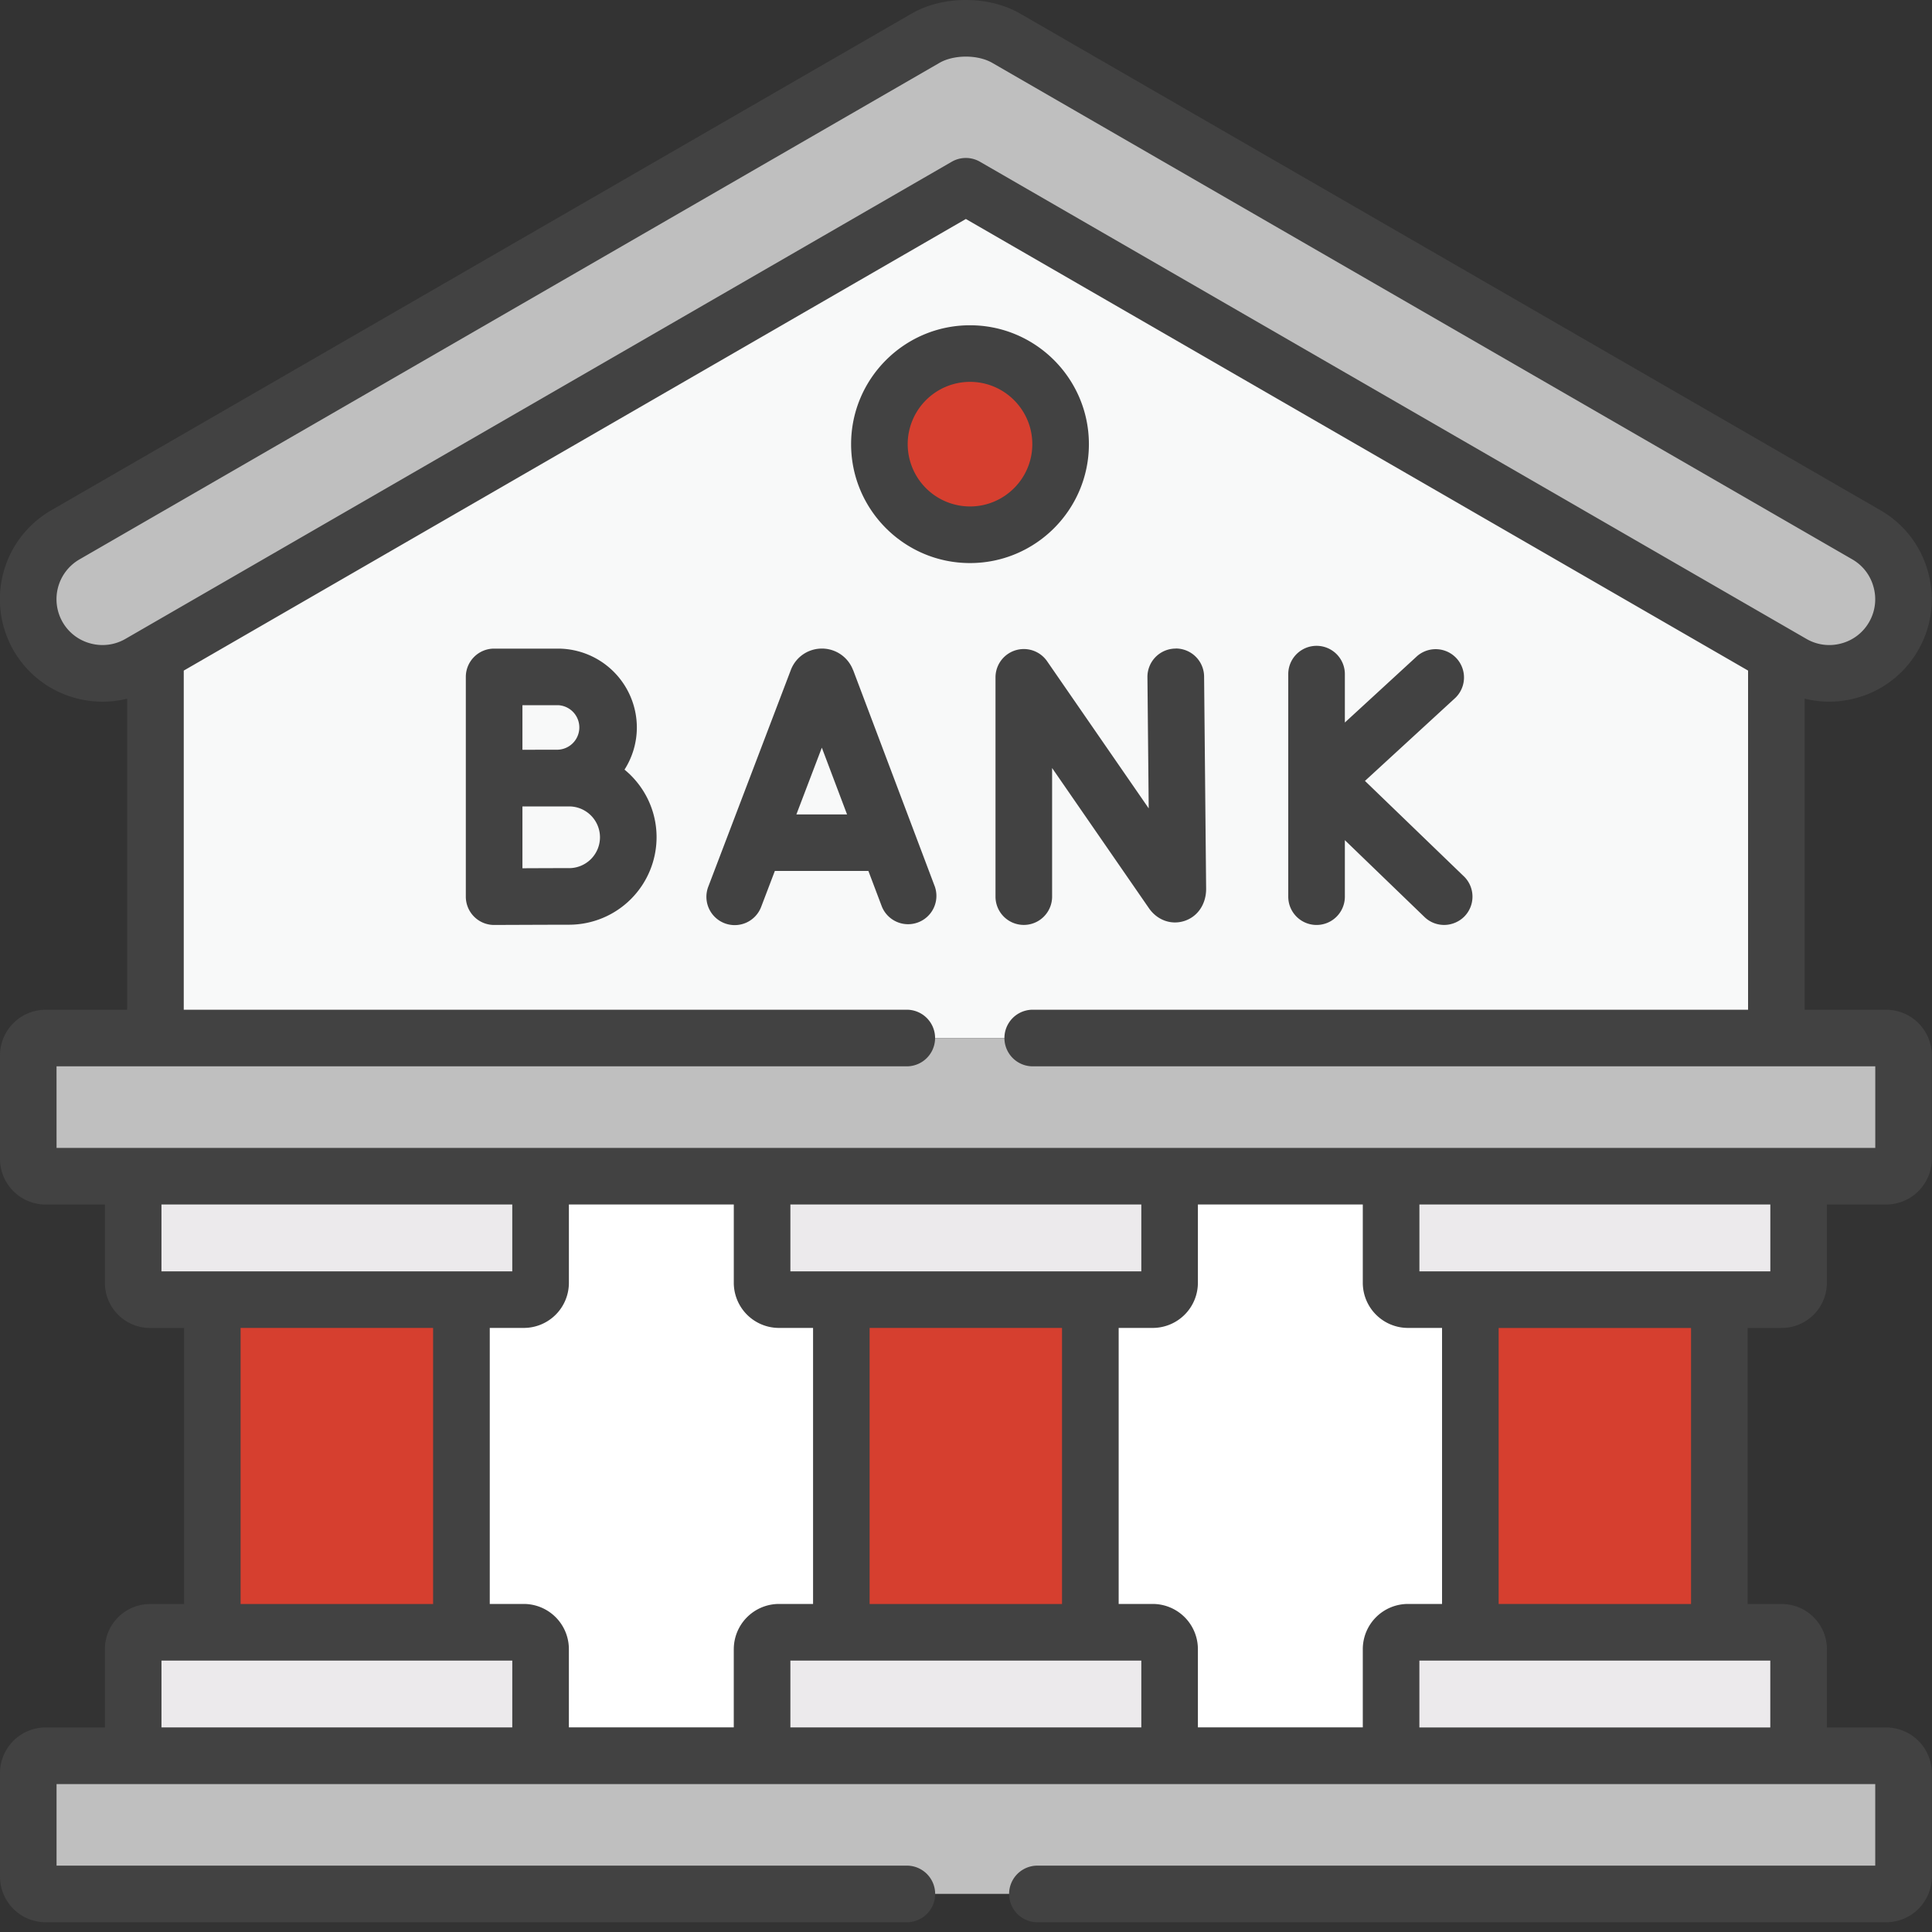
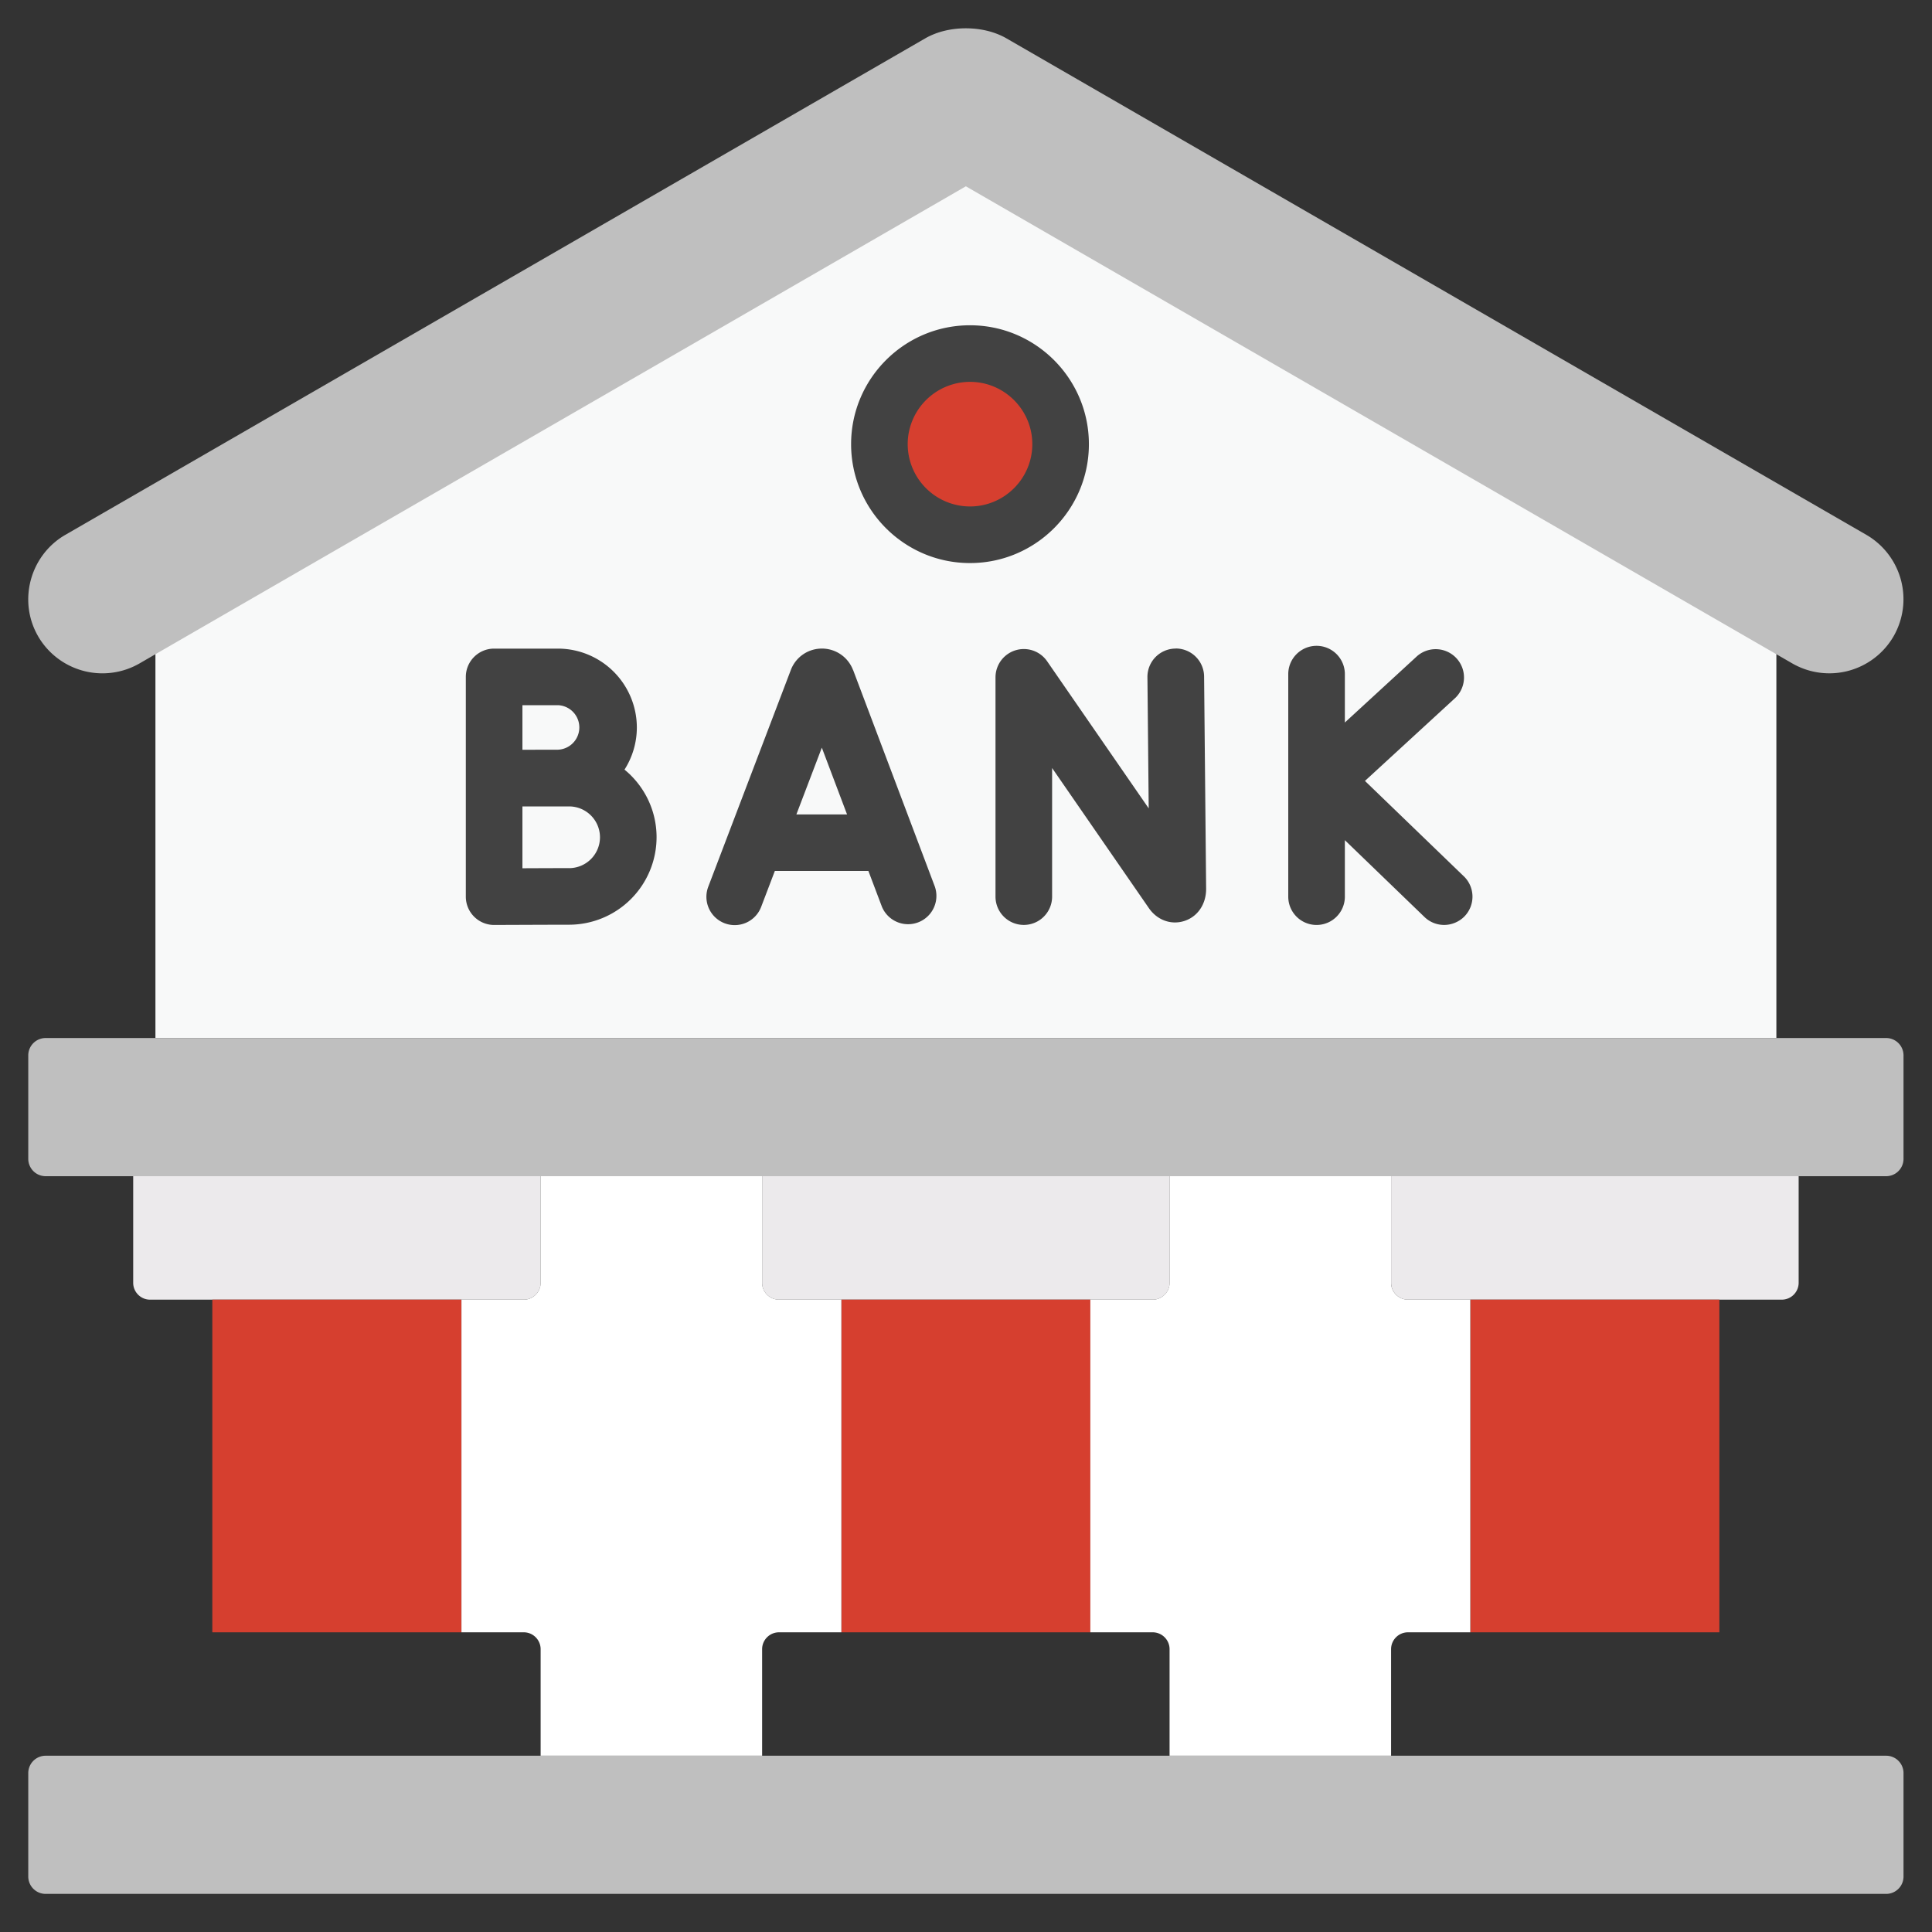
<svg xmlns="http://www.w3.org/2000/svg" fill="none" height="100" width="100">
  <rect width="100%" height="100%" fill="#333333" stroke="none" />
  <g clip-rule="evenodd" fill-rule="evenodd">
    <path d="M8.045 29.96v23.768h83.9V29.961L49.992 5.738z" fill="#f8f9f9" />
    <path d="M1.972 32.933A3.85 3.85 0 007.22 34.34l.824-.477 41.949-24.22 41.953 24.22.824.476a3.843 3.843 0 005.242-1.406 3.852 3.852 0 00-1.406-5.248L52.102 1.99c-.61-.353-1.357-.525-2.109-.525s-1.5.172-2.11.525L3.379 27.685c-1.826 1.057-2.463 3.422-1.406 5.248zM6.893 60.88H97.63a.9.9 0 00.896-.896v-5.36a.9.9 0 00-.896-.896H2.36a.9.9 0 00-.897.896v5.36a.9.9 0 00.896.896z" fill="#bfbfbf" />
    <path d="M10.992 67.27h16.121c.477 0 .87-.394.87-.87v-5.52H6.894v5.52c0 .476.392.87.869.87zm32.557 0h16.115a.875.875 0 00.875-.87v-5.52H39.447v5.52c0 .476.393.87.875.87zm29.33 0h19.343a.875.875 0 00.876-.87v-5.52H72.004v5.52c0 .476.392.87.875.87z" fill="#eceaec" />
    <path d="M76.106 67.269h12.888v17.218H76.105zm-32.557 0h12.888v17.218H43.55zm-32.559 0h12.895v17.218H10.99z" fill="#d63f2f" />
-     <path d="M6.895 90.876h21.087v-5.514a.875.875 0 00-.869-.874H7.763a.875.875 0 00-.868.874zm65.109 0h21.091v-5.514a.876.876 0 00-.874-.874H72.876a.876.876 0 00-.875.874v5.514zm-32.559 0h21.092v-5.514a.876.876 0 00-.875-.874H40.318a.876.876 0 00-.875.874v5.514z" fill="#eceaec" />
    <path d="M2.36 98.028h95.27a.9.9 0 00.896-.896v-5.36a.9.9 0 00-.896-.896H2.36a.9.9 0 00-.897.896v5.36a.9.9 0 00.896.896z" fill="#bfbfbf" />
    <path d="M45.518 22.99c0 2.592 2.097 4.69 4.689 4.69s4.69-2.098 4.69-4.69a4.69 4.69 0 00-9.379 0z" fill="#d63f2f" />
    <path d="M23.885 67.27v17.218h3.228c.477 0 .87.392.87.875v5.513h11.464v-5.513c0-.483.393-.875.875-.875h3.227V67.269h-3.227a.875.875 0 01-.875-.869v-5.52H27.982v5.52c0 .476-.392.87-.869.87zm32.55 0v17.218h3.227c.482 0 .875.392.875.875v5.513h11.465v-5.513c0-.483.392-.875.875-.875h3.226V67.269h-3.226a.875.875 0 01-.875-.869v-5.52H60.537v5.52c0 .476-.392.87-.875.87z" fill="#fff" />
  </g>
-   <path d="M92.22 68.734a2.34 2.34 0 002.34-2.334v-4.055h3.069a2.363 2.363 0 002.361-2.361v-5.36a2.363 2.363 0 00-2.361-2.36h-4.22V36.161a5.22 5.22 0 002.653-.029 5.25 5.25 0 003.215-2.467 5.268 5.268 0 00.528-4.026 5.271 5.271 0 00-2.469-3.226L52.838.724C52.024.25 51.04 0 49.993 0c-1.047 0-2.032.25-2.842.723L2.643 26.418a5.313 5.313 0 00-1.94 7.248 5.279 5.279 0 003.222 2.47 5.292 5.292 0 002.654.028v16.101H2.36A2.363 2.363 0 000 54.626v5.36a2.364 2.364 0 002.361 2.361H5.43v4.055a2.336 2.336 0 002.334 2.334h1.763v14.289H7.763a2.339 2.339 0 00-2.334 2.34v4.048H2.36A2.363 2.363 0 000 91.775v5.359a2.364 2.364 0 002.361 2.361h44.578a1.465 1.465 0 000-2.93H2.927v-4.222h94.135v4.222H53.696a1.465 1.465 0 000 2.93H97.63a2.363 2.363 0 002.361-2.361v-5.36a2.363 2.363 0 00-2.361-2.36h-3.068v-4.05a2.341 2.341 0 00-2.34-2.34H90.46V68.737h1.762zM6.49 33.07a2.366 2.366 0 01-1.806.234 2.357 2.357 0 01-1.443-1.103 2.38 2.38 0 01.871-3.246L48.62 3.258c.357-.21.857-.328 1.373-.328.515 0 1.01.115 1.377.33l44.505 25.693c.547.316.94.828 1.103 1.445a2.358 2.358 0 01-.236 1.805 2.345 2.345 0 01-1.437 1.101 2.352 2.352 0 01-1.803-.234L50.725 8.373a1.462 1.462 0 00-1.465 0zM2.926 55.193h44.009a1.465 1.465 0 000-2.93H9.511V34.71l40.482-23.375L90.48 34.709v17.554H53.454a1.465 1.465 0 000 2.93h43.61v4.223H2.927zM40.91 65.804v-3.459h18.164v3.46zm14.06 2.93v14.289h-9.959v-14.29zm-46.613-2.93v-3.459h18.158v3.46zm14.06 2.93v14.289h-9.964v-14.29zm4.098 20.677H8.358v-3.459h18.158zm11.465-4.05v4.048h-8.535V85.36a2.339 2.339 0 00-2.334-2.34H25.35V68.733h1.762a2.336 2.336 0 002.334-2.334v-4.055h8.535v4.055a2.339 2.339 0 002.34 2.334h1.763V83.02h-1.763a2.343 2.343 0 00-2.34 2.34zm21.094 4.05H40.91v-3.459h18.164zm11.464-4.05v4.048h-8.535V85.36a2.341 2.341 0 00-2.34-2.34h-1.761V68.733h1.761a2.34 2.34 0 002.34-2.334v-4.055h8.535v4.055a2.339 2.339 0 002.34 2.334h1.762V83.02h-1.762a2.341 2.341 0 00-2.34 2.34zm21.092.591v3.46H73.467v-3.46zm-14.06-2.93V68.735h9.958v14.289zm-4.102-17.218v-3.459h18.164v3.46z" fill="#424242" />
  <path d="M56.361 22.99c0-3.393-2.76-6.154-6.154-6.154s-6.154 2.761-6.154 6.154c0 3.392 2.76 6.154 6.154 6.154s6.154-2.76 6.154-6.154zm-9.379 0a3.23 3.23 0 013.225-3.225c1.777 0 3.225 1.447 3.225 3.225s-1.448 3.224-3.225 3.224a3.23 3.23 0 01-3.225-3.224zM32.324 39.836a4.05 4.05 0 00.639-2.182 4.088 4.088 0 00-4.082-4.082h-3.305c-.808 0-1.465.656-1.465 1.465v11.375a1.465 1.465 0 001.465 1.464h.006s3.037-.013 3.875-.013a4.533 4.533 0 004.527-4.528c0-1.408-.648-2.67-1.66-3.5zM28.881 36.5a1.153 1.153 0 010 2.304l-1.84.004V36.5zm.576 8.433c-.445 0-1.514.004-2.416.008v-3.2l2.416-.001a1.6 1.6 0 011.598 1.597 1.6 1.6 0 01-1.598 1.598zm14.694-10.256l-.015-.039a1.72 1.72 0 00-1.594-1.068c-.703 0-1.328.42-1.594 1.07-.004.012-.01.022-.013.034l-4.272 11.214a1.465 1.465 0 102.738 1.043l.705-1.85h4.842l.698 1.846a1.466 1.466 0 002.742-1.035l-4.233-11.217zm-2.93 7.477l1.317-3.455 1.305 3.455h-2.62zm19.634-8.584h-.013a1.465 1.465 0 00-1.451 1.478l.066 6.793-5.26-7.617a1.466 1.466 0 00-2.67.832v11.353a1.465 1.465 0 002.93 0v-6.656l5.008 7.25c.427.62 1.144.883 1.824.67.693-.217 1.14-.863 1.14-1.664l-.105-10.992a1.465 1.465 0 00-1.465-1.451zm14.912 11.787L70.65 40.42l4.682-4.302a1.466 1.466 0 00-1.982-2.159l-3.74 3.438v-2.504a1.465 1.465 0 00-2.93 0v11.518a1.465 1.465 0 002.93 0v-2.924l4.122 3.978c.284.274.65.41 1.018.41s.767-.15 1.055-.447a1.466 1.466 0 00-.038-2.072z" fill="#424242" />
</svg>